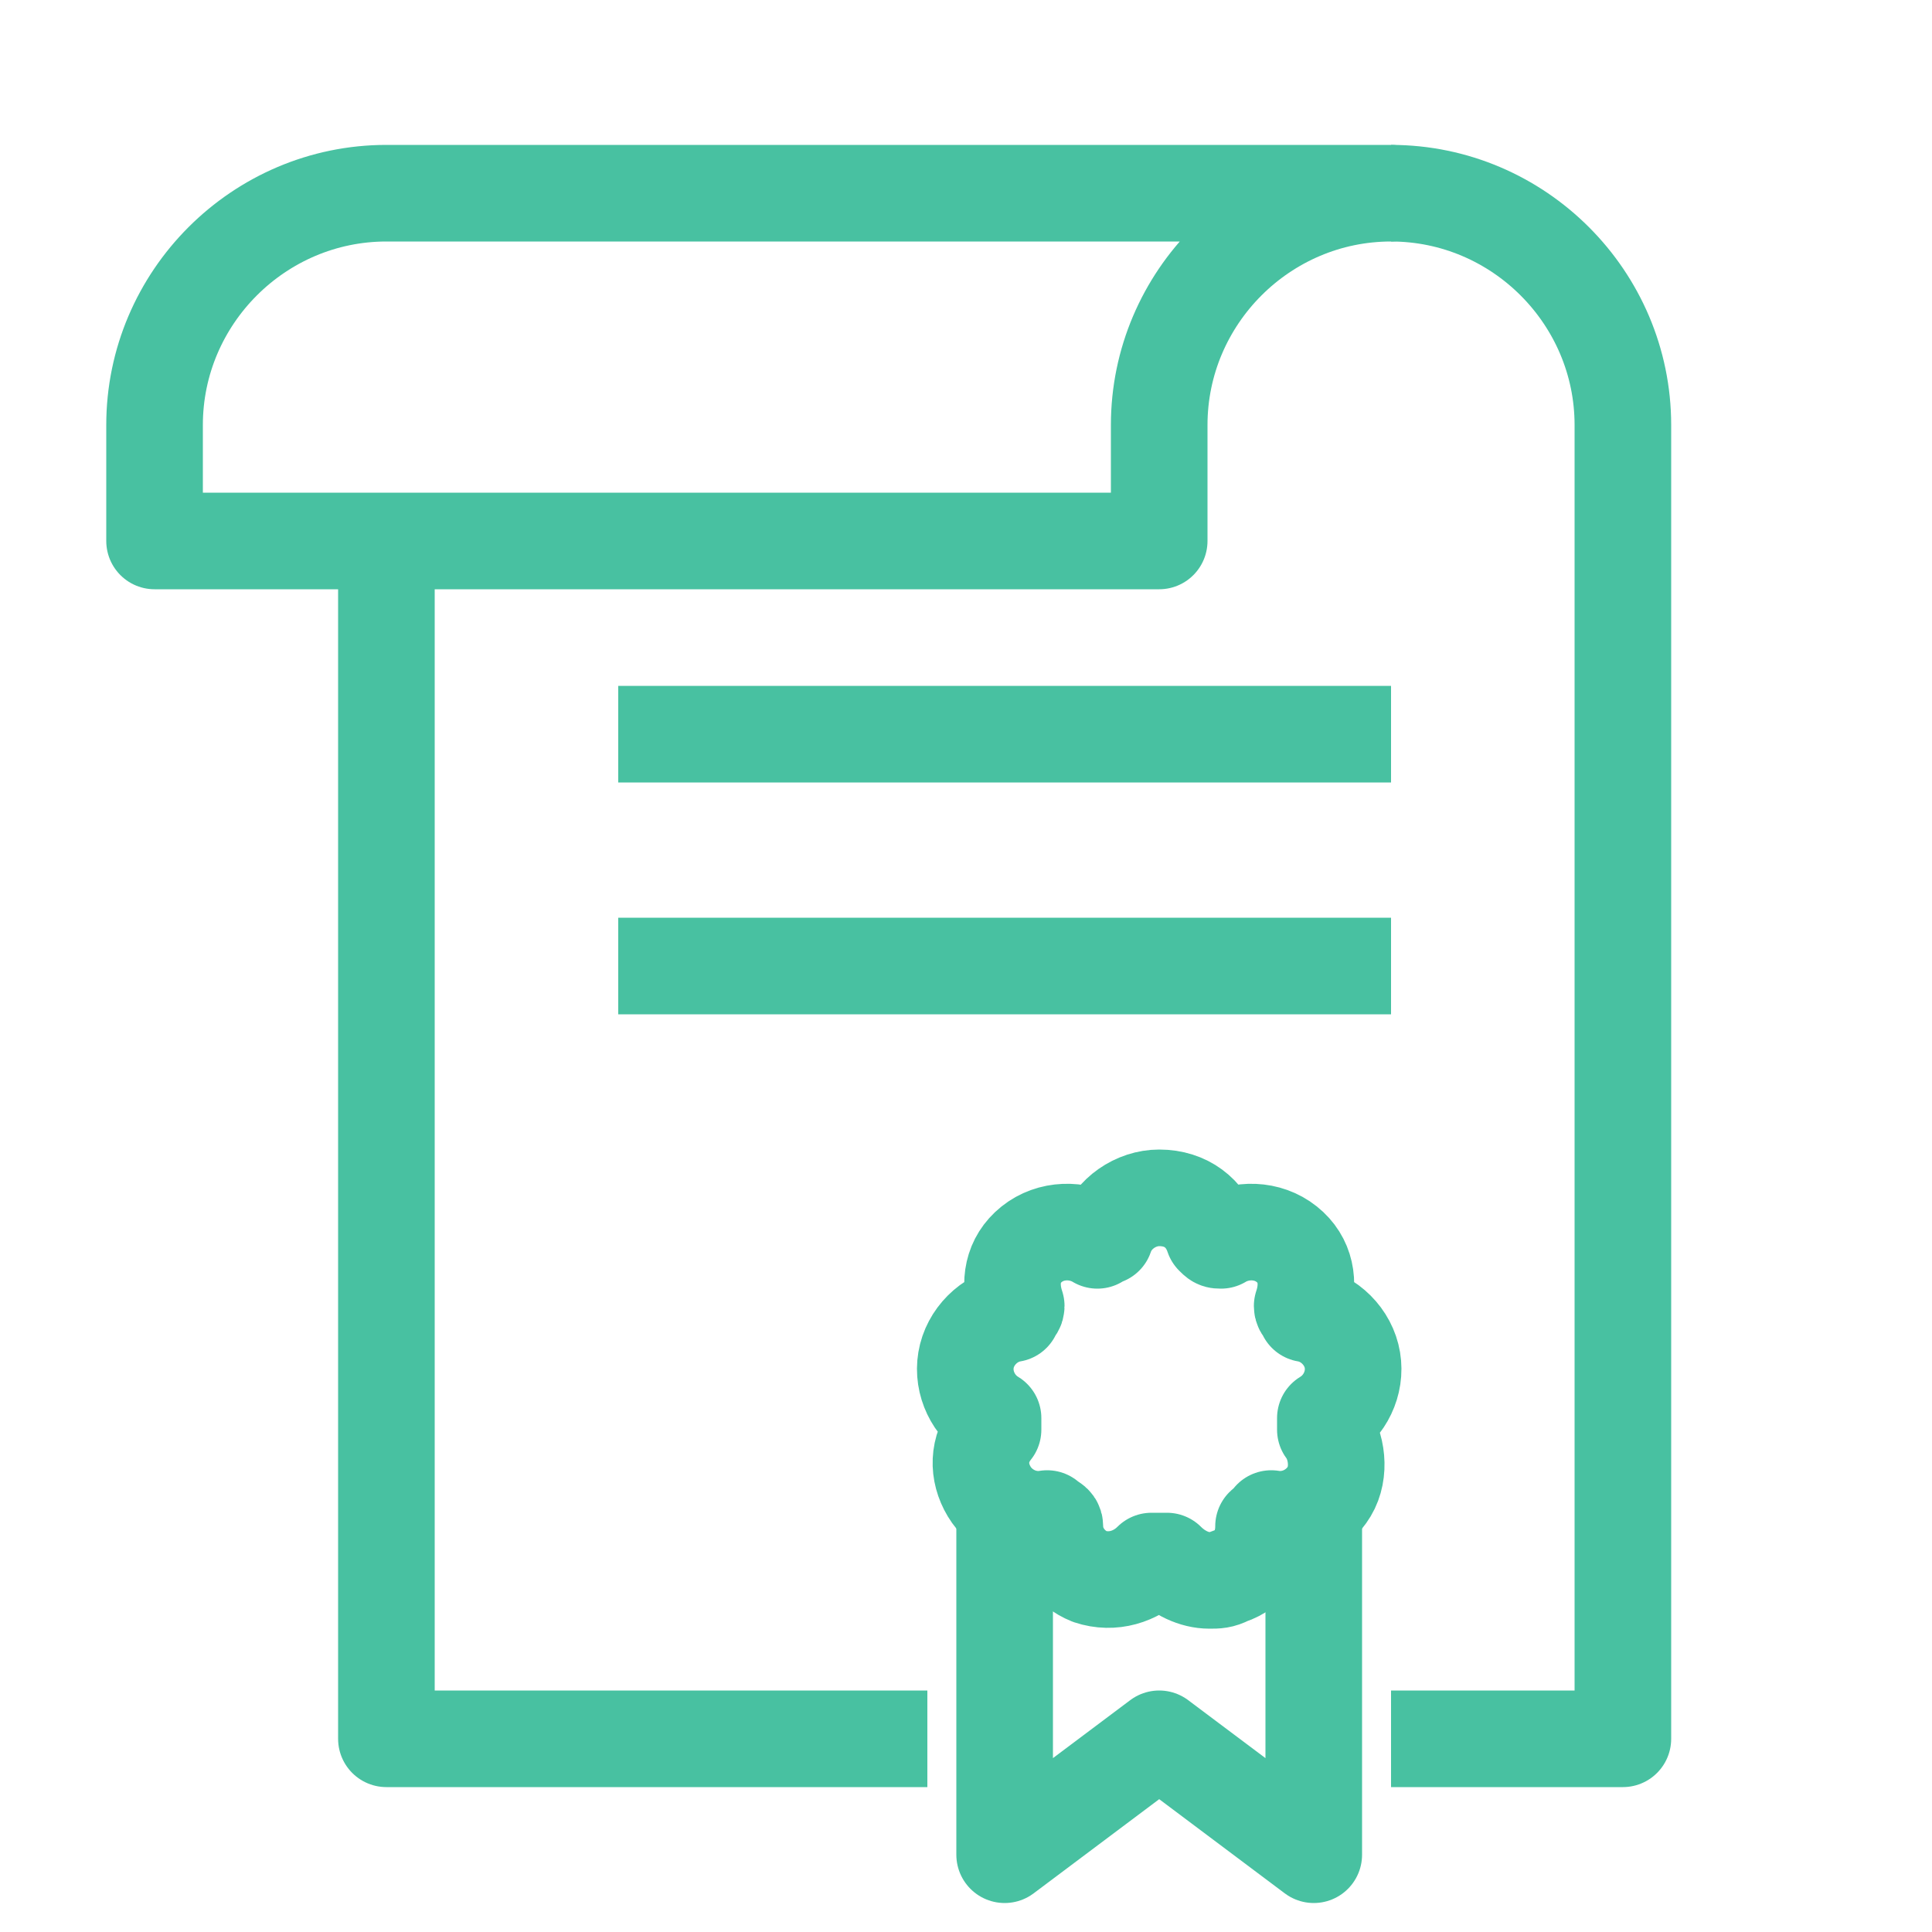
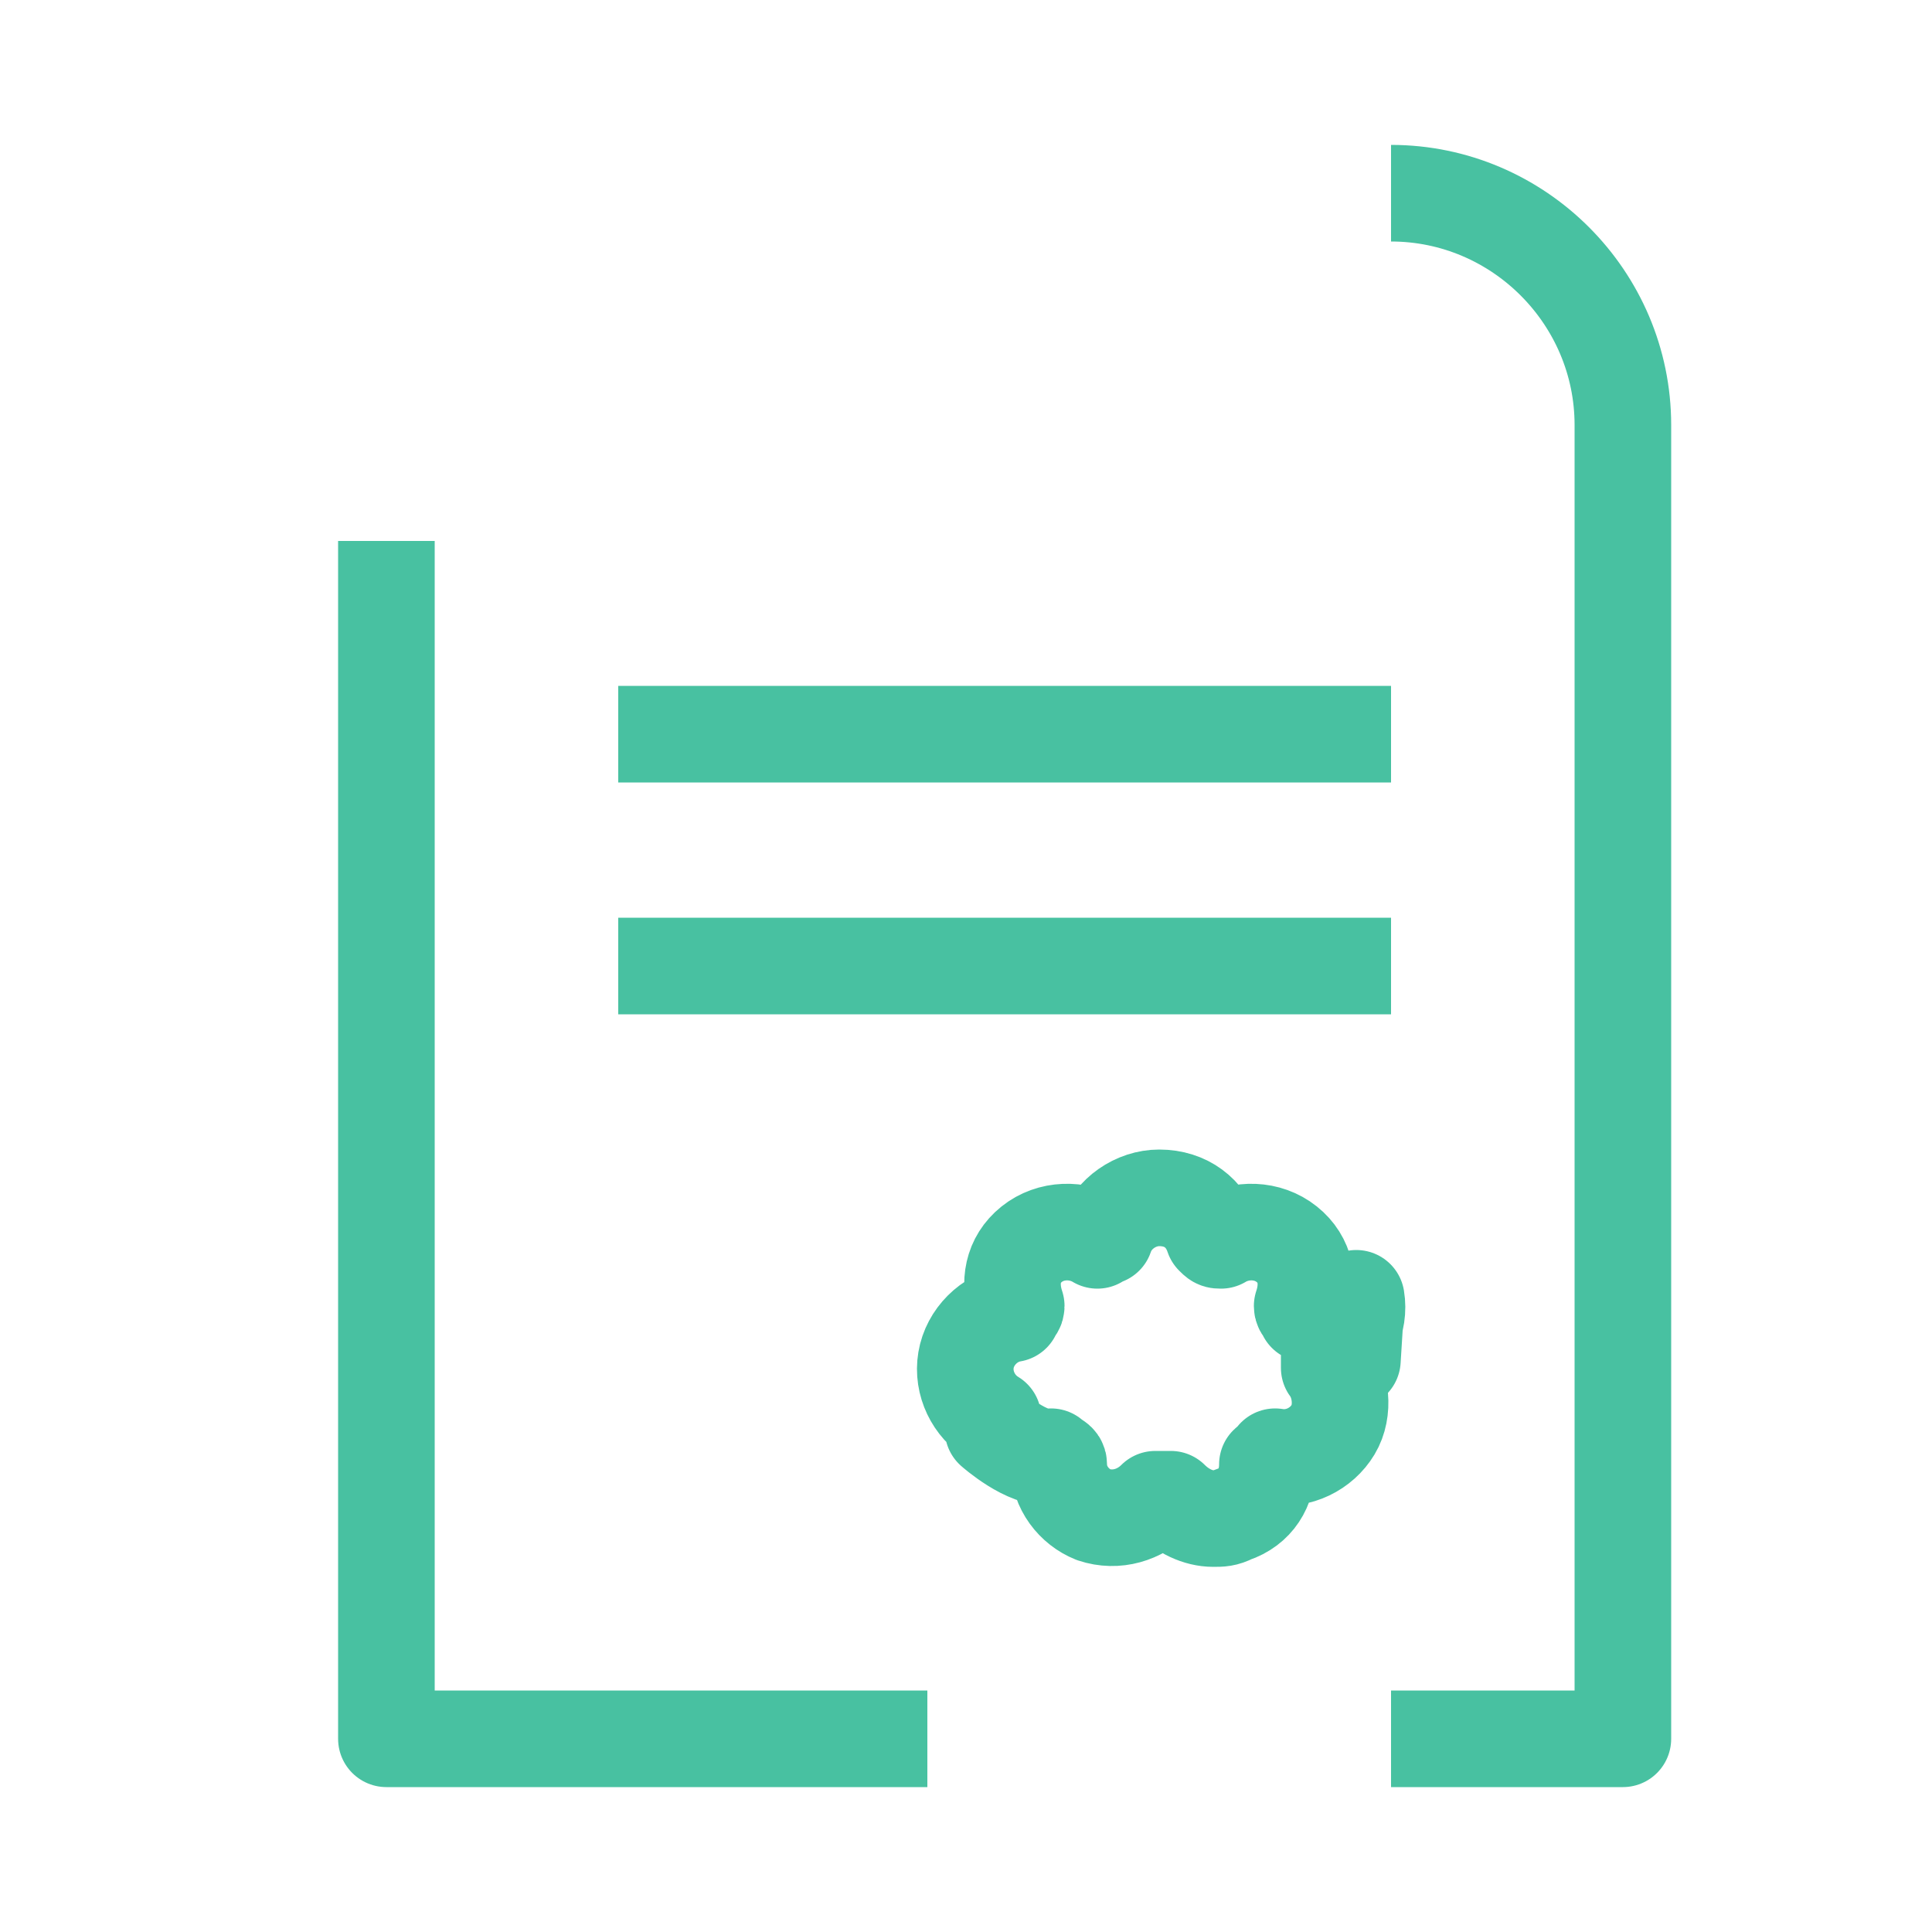
<svg xmlns="http://www.w3.org/2000/svg" width="40" height="40" fill="none">
-   <path d="M12.8 15.2h16m-16 4.8h16m0-16c2.64 0 4.8 2.16 4.8 4.8V36h-4.8m-9.6 0H8V11.2m20 16.96c-.08-.48-.48-.88-.96-.96 0-.08-.08-.08-.08-.16.16-.48.08-.96-.32-1.28-.4-.32-.96-.32-1.36-.08-.08 0-.08 0-.16-.08-.16-.48-.56-.8-1.12-.8-.48 0-.96.32-1.12.8-.08 0-.08 0-.16.08-.4-.24-.96-.24-1.36.08-.4.32-.48.8-.32 1.28 0 .08-.08.08-.08.16-.48.08-.88.48-.96.96-.08.48.16.96.56 1.2v.24c-.32.4-.32.88-.08 1.28s.72.64 1.2.56c.08.08.16.08.16.16 0 .48.32.88.72 1.04.48.16.96 0 1.28-.32h.32c.24.24.56.4.88.4.16 0 .24 0 .4-.08.48-.16.72-.56.72-1.04.08-.08.16-.08.16-.16.48.08.96-.16 1.2-.56s.16-.96-.08-1.28v-.24c.4-.24.64-.72.56-1.2z" stroke="#48C1A1" stroke-width="2" stroke-miterlimit="10" stroke-linejoin="round" />
-   <path d="M27.2 31.2v7.2L24 36l-3.2 2.4v-7.2M8 4C5.36 4 3.2 6.16 3.2 8.8v2.4H24V8.8C24 6.16 26.16 4 28.8 4H8z" stroke="#48C1A1" stroke-width="2" stroke-miterlimit="10" stroke-linejoin="round" />
+   <path d="M12.8 15.2h16m-16 4.8h16m0-16c2.64 0 4.8 2.16 4.8 4.8V36h-4.8m-9.6 0H8V11.2m20 16.96c-.08-.48-.48-.88-.96-.96 0-.08-.08-.08-.08-.16.16-.48.08-.96-.32-1.28-.4-.32-.96-.32-1.36-.08-.08 0-.08 0-.16-.08-.16-.48-.56-.8-1.12-.8-.48 0-.96.32-1.12.8-.08 0-.08 0-.16.08-.4-.24-.96-.24-1.36.08-.4.32-.48.8-.32 1.28 0 .08-.08.08-.08.16-.48.08-.88.48-.96.96-.08.48.16.96.56 1.2v.24s.72.64 1.2.56c.08.08.16.08.16.16 0 .48.32.88.72 1.04.48.16.96 0 1.28-.32h.32c.24.24.56.4.88.4.16 0 .24 0 .4-.08.48-.16.72-.56.72-1.04.08-.08.16-.08.16-.16.48.08.96-.16 1.2-.56s.16-.96-.08-1.28v-.24c.4-.24.64-.72.56-1.2z" stroke="#48C1A1" stroke-width="2" stroke-miterlimit="10" stroke-linejoin="round" />
</svg>